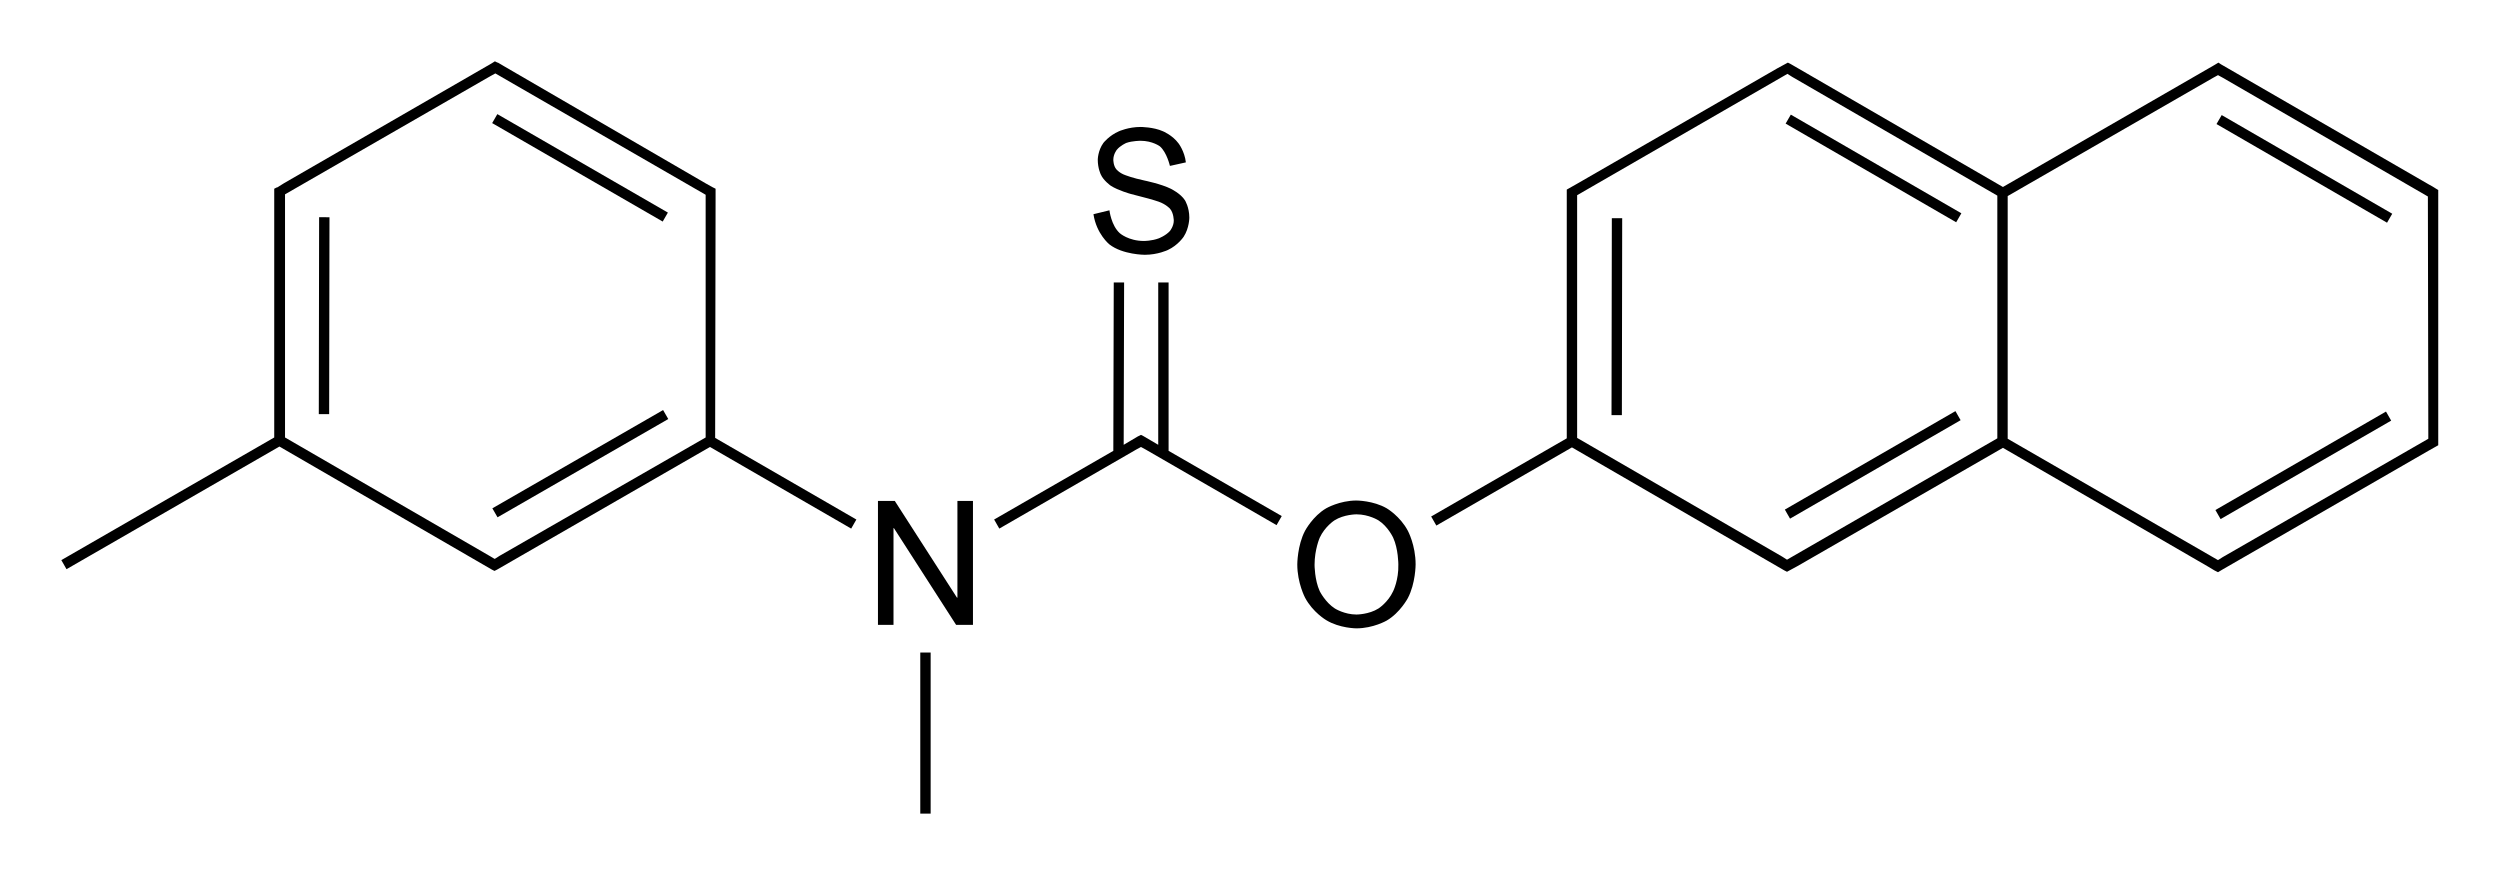
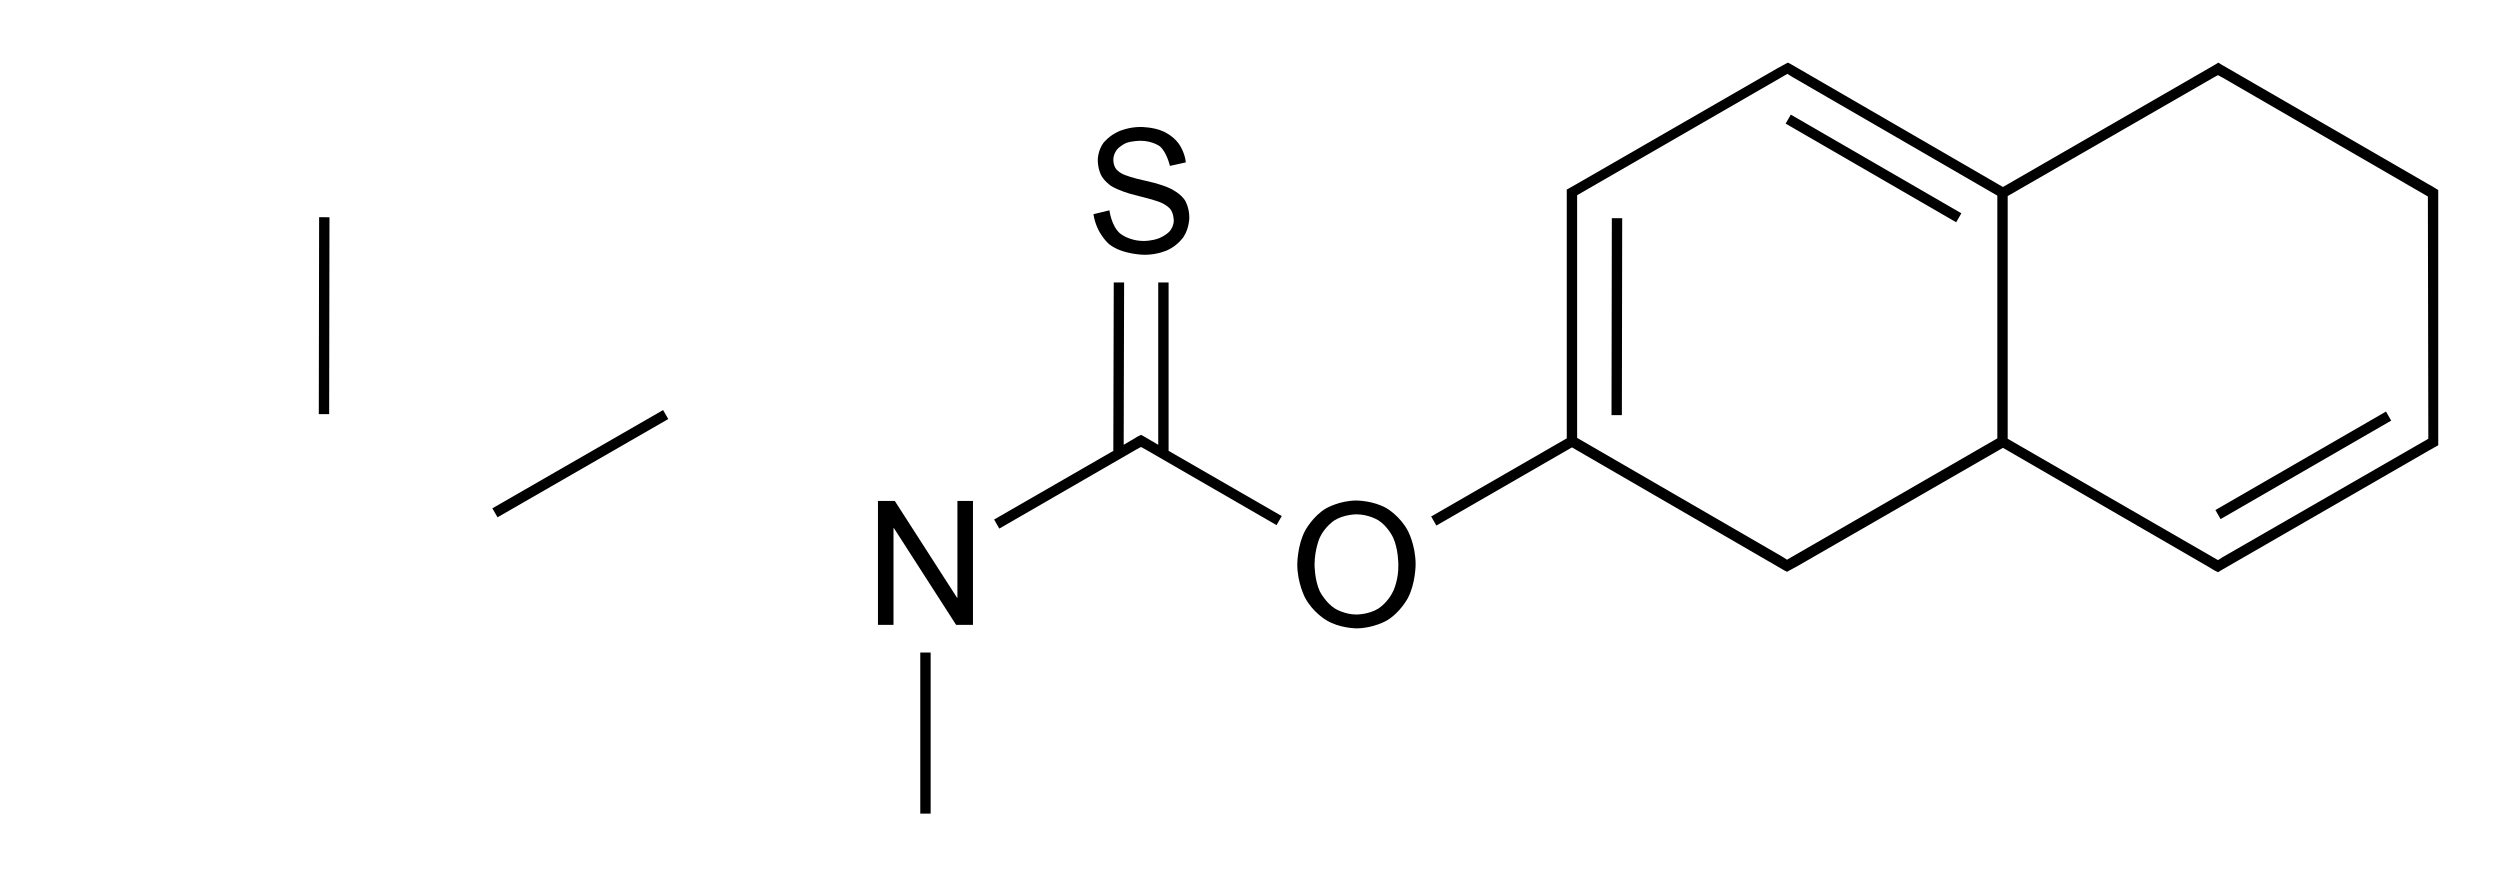
<svg xmlns="http://www.w3.org/2000/svg" version="1.1" id="Слой_1" x="0px" y="0px" viewBox="0 0 578.9 202.6" style="enable-background:new 0 0 578.9 202.6;" xml:space="preserve">
  <g>
-     <rect x="532.2" y="16.5" transform="matrix(0.501 -0.866 0.866 0.501 232.332 481.344)" width="2.4" height="45.6" />
    <rect x="432.5" y="16.4" transform="matrix(0.501 -0.866 0.866 0.501 182.596 394.952)" width="2.4" height="45.6" />
-     <polygon points="413.3,118 414.5,120.1 454,97.3 452.8,95.2  " />
    <polygon points="513,118.1 514.2,120.2 553.7,97.4 552.5,95.3  " />
    <rect x="351.6" y="72.2" transform="matrix(1.628662e-03 -1 1 1.628662e-03 300.389 447.604)" width="45.6" height="2.4" />
    <polygon points="270.6,65.4 268.2,65.4 268.2,103 264.8,101 264.8,101 264.2,100.7 263.4,101.1 260.2,103 260.3,65.4 257.9,65.4    257.8,104.4 230.2,120.3 231.4,122.4 263.1,104.1 263.1,104.1 264.2,103.5 265.3,104.1 265.3,104.1 295.6,121.6 296.8,119.5    270.6,104.4  " />
    <polygon points="213.1,188.4 215.5,188.4 215.5,151.1 213.1,151.1  " />
-     <path d="M165.7,46.4L165.7,46.4l0-2.7l-0.6-0.3l0,0l-0.2-0.1l-1.6-0.9l0,0L117,15.5l0,0l-1.7-1l-0.1,0l0,0l-0.6-0.3l-0.8,0.5   l-48,27.7l0,0l-1.6,1l-0.1,0l0,0l-0.6,0.3v0.7l0,56.9l-49.3,28.4l1.2,2.1l49.3-28.4l49.2,28.5l0,0l0.6,0.3l0.6-0.3l0,0l49.3-28.4   l32.7,18.9l1.2-2.1l-32.7-18.9L165.7,46.4z M115.7,128.7l-1.1,0.7l-0.1,0l-1-0.6l0,0l-47.5-27.5l0-54.9h0V45l47.6-27.4l0,0l1.1-0.6   l48.7,28.1l0,56.2L115.7,128.7L115.7,128.7z" />
    <rect x="111.5" y="106.2" transform="matrix(0.867 -0.499 0.499 0.867 -35.654 81.27)" width="45.6" height="2.4" />
-     <rect x="133.2" y="16.1" transform="matrix(0.5 -0.866 0.866 0.5 33.423 135.806)" width="2.4" height="45.6" />
    <rect x="52.3" y="71.9" transform="matrix(1.628662e-03 -1 1 1.628662e-03 1.835 148.083)" width="45.6" height="2.4" />
    <path d="M564.1,43.7L564.1,43.7l-0.8-0.5l-0.9-0.5l0,0l-48.1-27.8l0,0l-0.6-0.4l-1,0.6l-48.9,28.2l-49.2-28.5l0,0l-0.6-0.3   l-2.4,1.3l0,0l-46.5,26.8l0,0l-2.3,1.3v0.7l0,56.9l-31.4,18.1l1.2,2.1l31.4-18.1l49.2,28.5l0,0l0.6,0.3l2.4-1.3l0,0l47.6-27.4   l47.5,27.5l0,0l1.5,0.9l0.2,0.1l0,0l0.6,0.3l1-0.6l47.7-27.5l0,0l2.3-1.3v-0.7l0-55.6h0V44L564.1,43.7z M562.3,100.3v1.3   l-47.6,27.4l0,0l-1.1,0.7l-48.7-28.1l0-56.2l47.6-27.4l0,0l1.1-0.6l1.1,0.6l0,0l47.5,27.5L562.3,100.3L562.3,100.3z M413.8,129.6   l-1.1-0.7l0,0l-47.5-27.5l0-54.9h0v-1.3l48.7-28.1l1.1,0.7l0,0l47.5,27.5l0,56.2L413.8,129.6z" />
    <path d="M321.1,117.7c-3.1-1.8-7-1.8-7-1.8c-3.9,0-7,1.8-7,1.8c-3.1,1.8-4.9,5.2-4.9,5.2c-1.8,3.4-1.8,7.8-1.8,7.8   c0,4.3,1.8,7.7,1.8,7.7c1.8,3.4,4.9,5.2,4.9,5.2c3.1,1.9,7,1.9,7,1.9c3.9,0,7-1.8,7-1.8c3.1-1.8,4.9-5.2,4.9-5.2   c1.8-3.4,1.8-7.8,1.8-7.8c0-4.5-1.8-7.8-1.8-7.8C324.2,119.5,321.1,117.7,321.1,117.7z M322.6,136.9c-1.2,2.6-3.4,4-3.4,4   c-2.2,1.4-5.1,1.4-5.1,1.4c-2.8,0-5-1.4-5-1.4c-2.2-1.4-3.5-4-3.5-4c-1.2-2.6-1.2-6.1-1.2-6.1c0-3.6,1.2-6.3,1.2-6.3   c1.2-2.6,3.4-4,3.4-4c2.2-1.4,5.1-1.4,5.1-1.4c2.9,0,5.1,1.4,5.1,1.4c2.2,1.4,3.4,4,3.4,4c1.2,2.6,1.2,6.2,1.2,6.2   C323.9,134.3,322.6,136.9,322.6,136.9z" />
    <polygon points="221.7,138.4 221.6,138.4 207.2,116 203.3,116 203.3,144.7 206.9,144.7 206.9,122.3 207,122.3 221.4,144.7    225.3,144.7 225.3,116 221.7,116  " />
    <path d="M268.3,55.2c-1.6,0.6-3.4,0.6-3.4,0.6c-3.6,0-5.6-1.8-5.6-1.8c-2-1.8-2.4-5.3-2.4-5.3l-3.7,0.9c0.7,4.6,3.7,7,3.7,7   c3.1,2.4,8.2,2.4,8.2,2.4c3,0,5.3-1.1,5.3-1.1c2.4-1.1,3.7-3.1,3.7-3.1c1.3-2,1.3-4.4,1.3-4.4c0-2.4-1-4-1-4   c-1-1.6-3.3-2.7-3.3-2.7c-2.2-1.1-6.1-1.9-6.1-1.9c-2.8-0.6-4.3-1.2-4.3-1.2c-1.5-0.5-2.2-1.4-2.2-1.4c-0.7-0.8-0.7-2.2-0.7-2.2   c0-1.3,0.8-2.3,0.8-2.3c0.8-1,2.2-1.6,2.2-1.6c1.4-0.5,3.3-0.5,3.3-0.5c2.8,0,4.5,1.3,4.5,1.3c1.6,1.4,2.3,4.5,2.3,4.5h0.1l3.6-0.8   c-0.3-2.6-1.7-4.4-1.7-4.4c-1.4-1.9-3.6-2.8-3.6-2.8c-2.2-1-5.2-1-5.2-1c-2.8,0-5,1-5,1c-2.3,1-3.6,2.7-3.6,2.7   c-1.3,1.8-1.3,3.9-1.3,3.9c0,2,0.7,3.4,0.7,3.4c0.6,1.4,2.3,2.6,2.3,2.6c1.7,1.1,4.6,1.9,4.6,1.9c0.7,0.2,2.3,0.6,2.3,0.6   c2.8,0.7,4.2,1.2,4.2,1.2c1.7,0.6,2.6,1.6,2.6,1.6c0.9,1,0.9,2.8,0.9,2.8c0,1.3-0.9,2.4-0.9,2.4C269.9,54.6,268.3,55.2,268.3,55.2z   " />
  </g>
</svg>